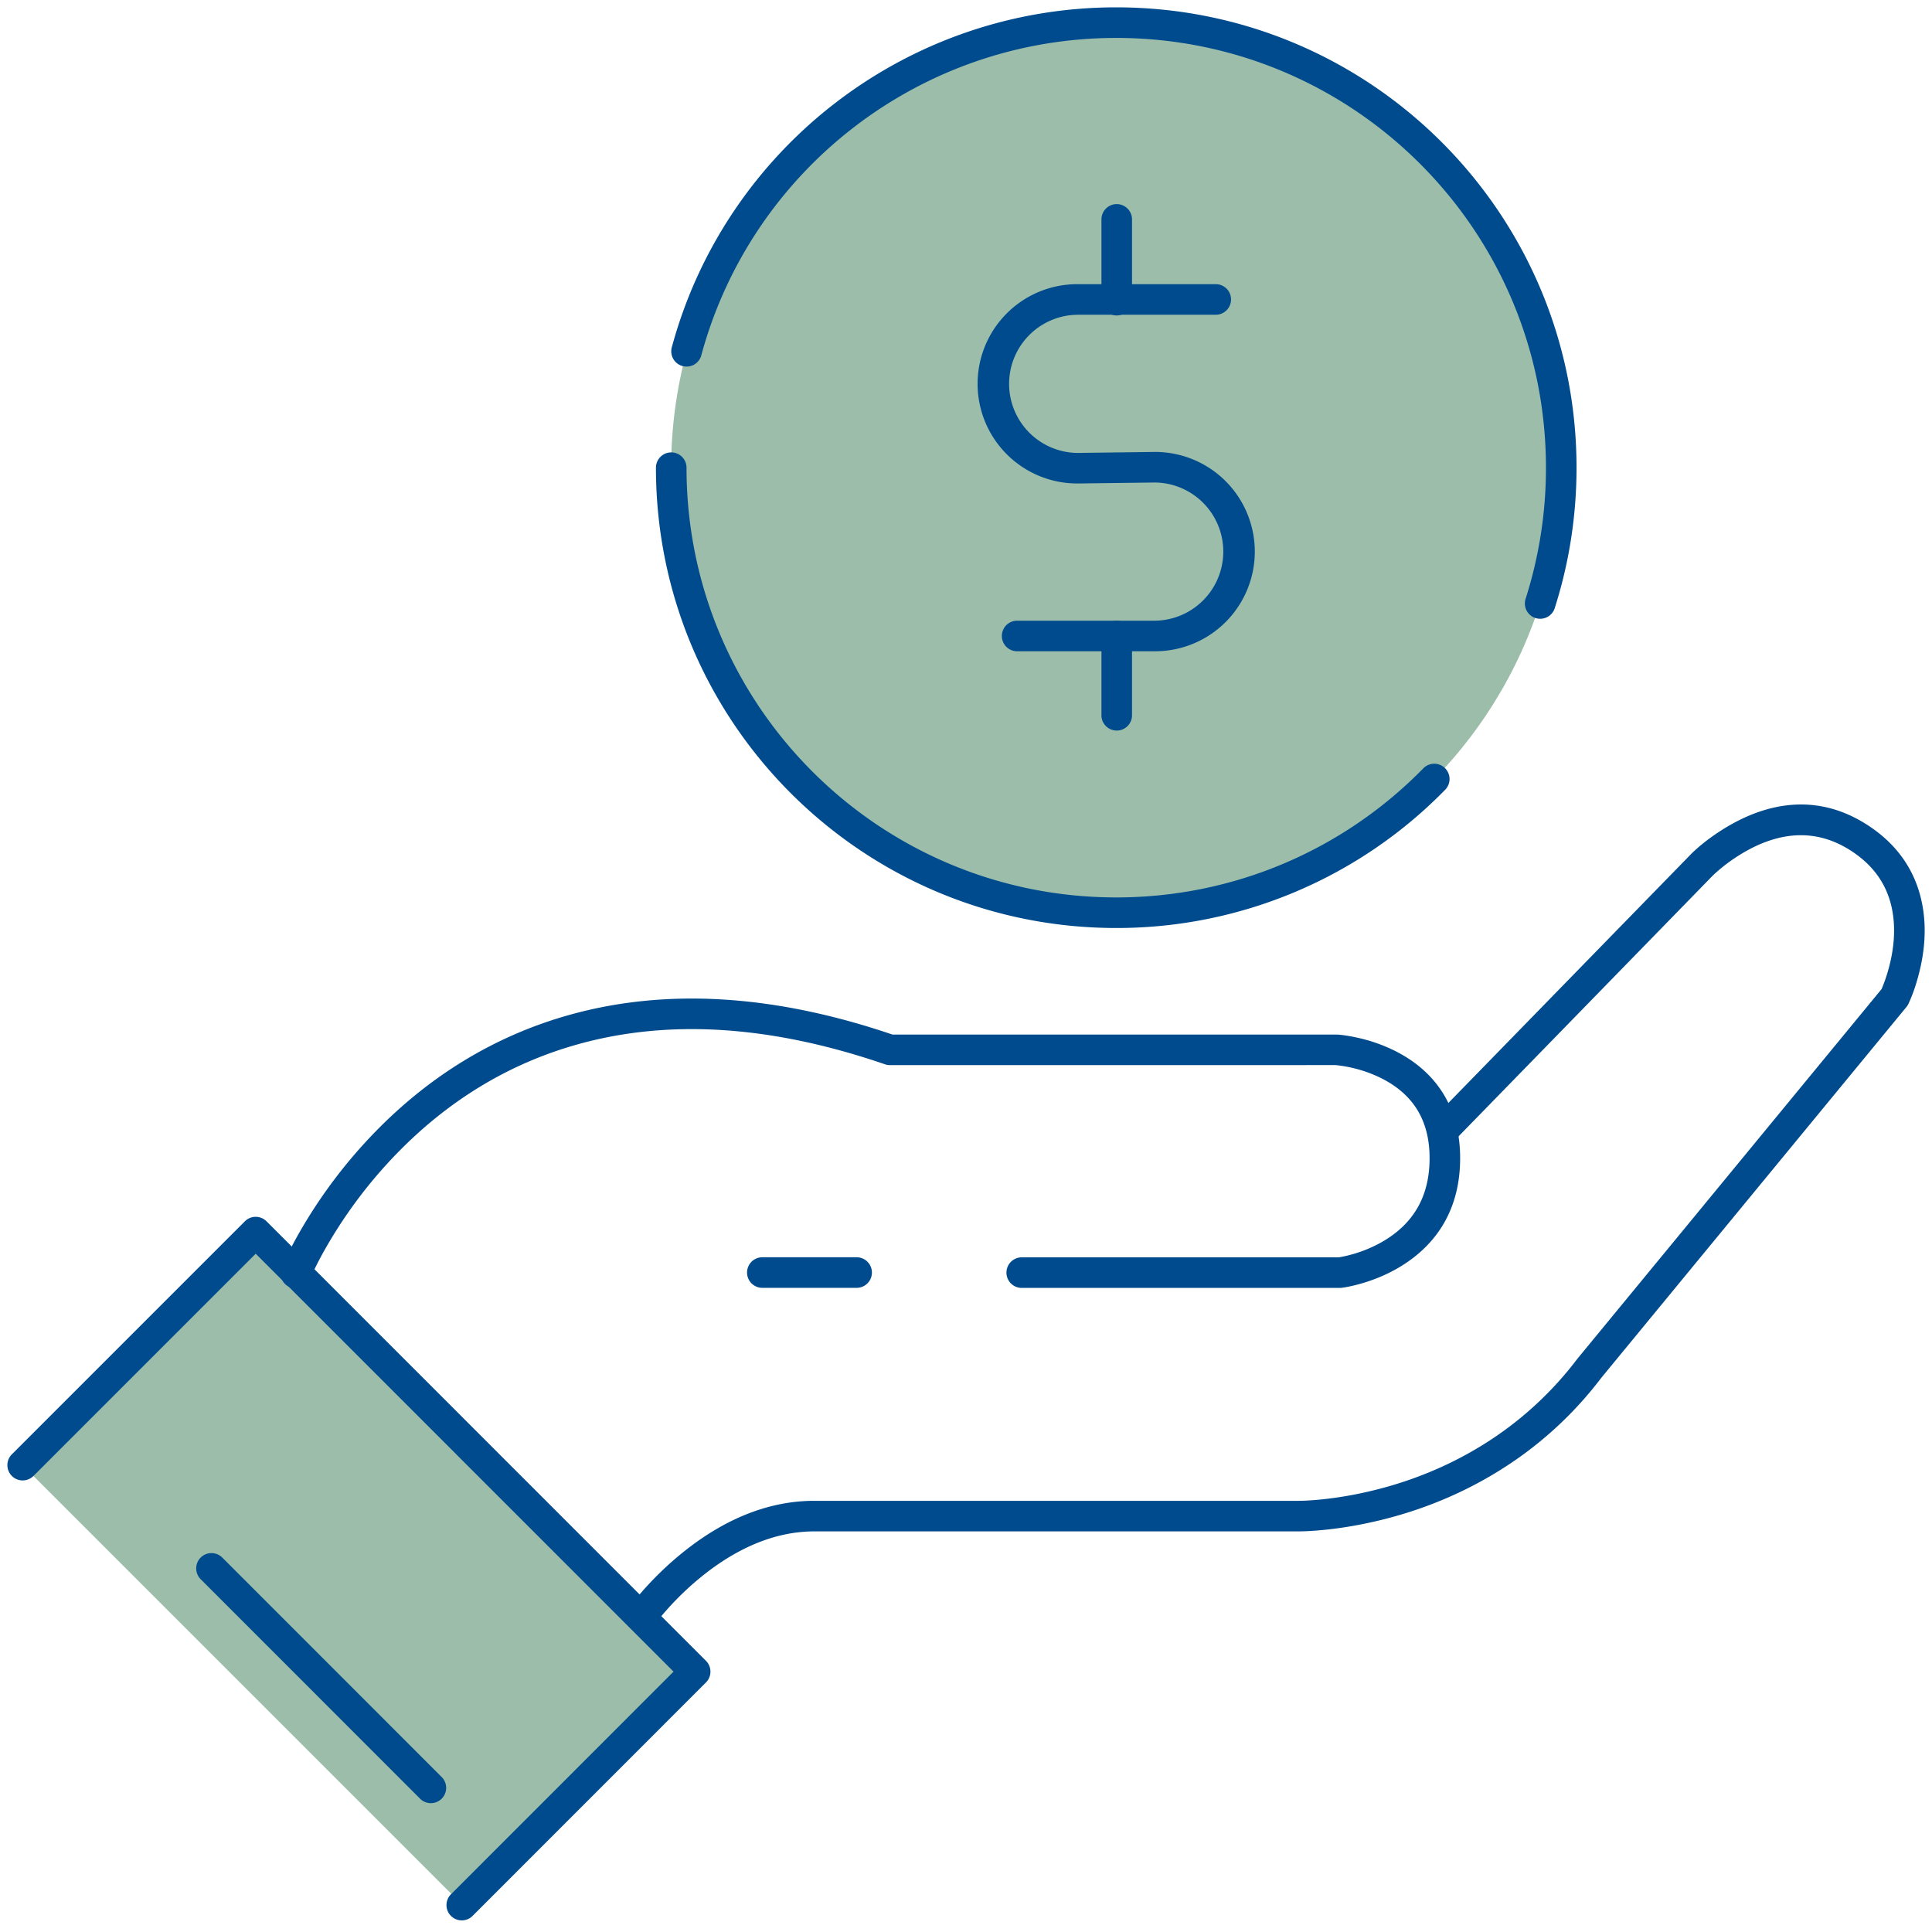
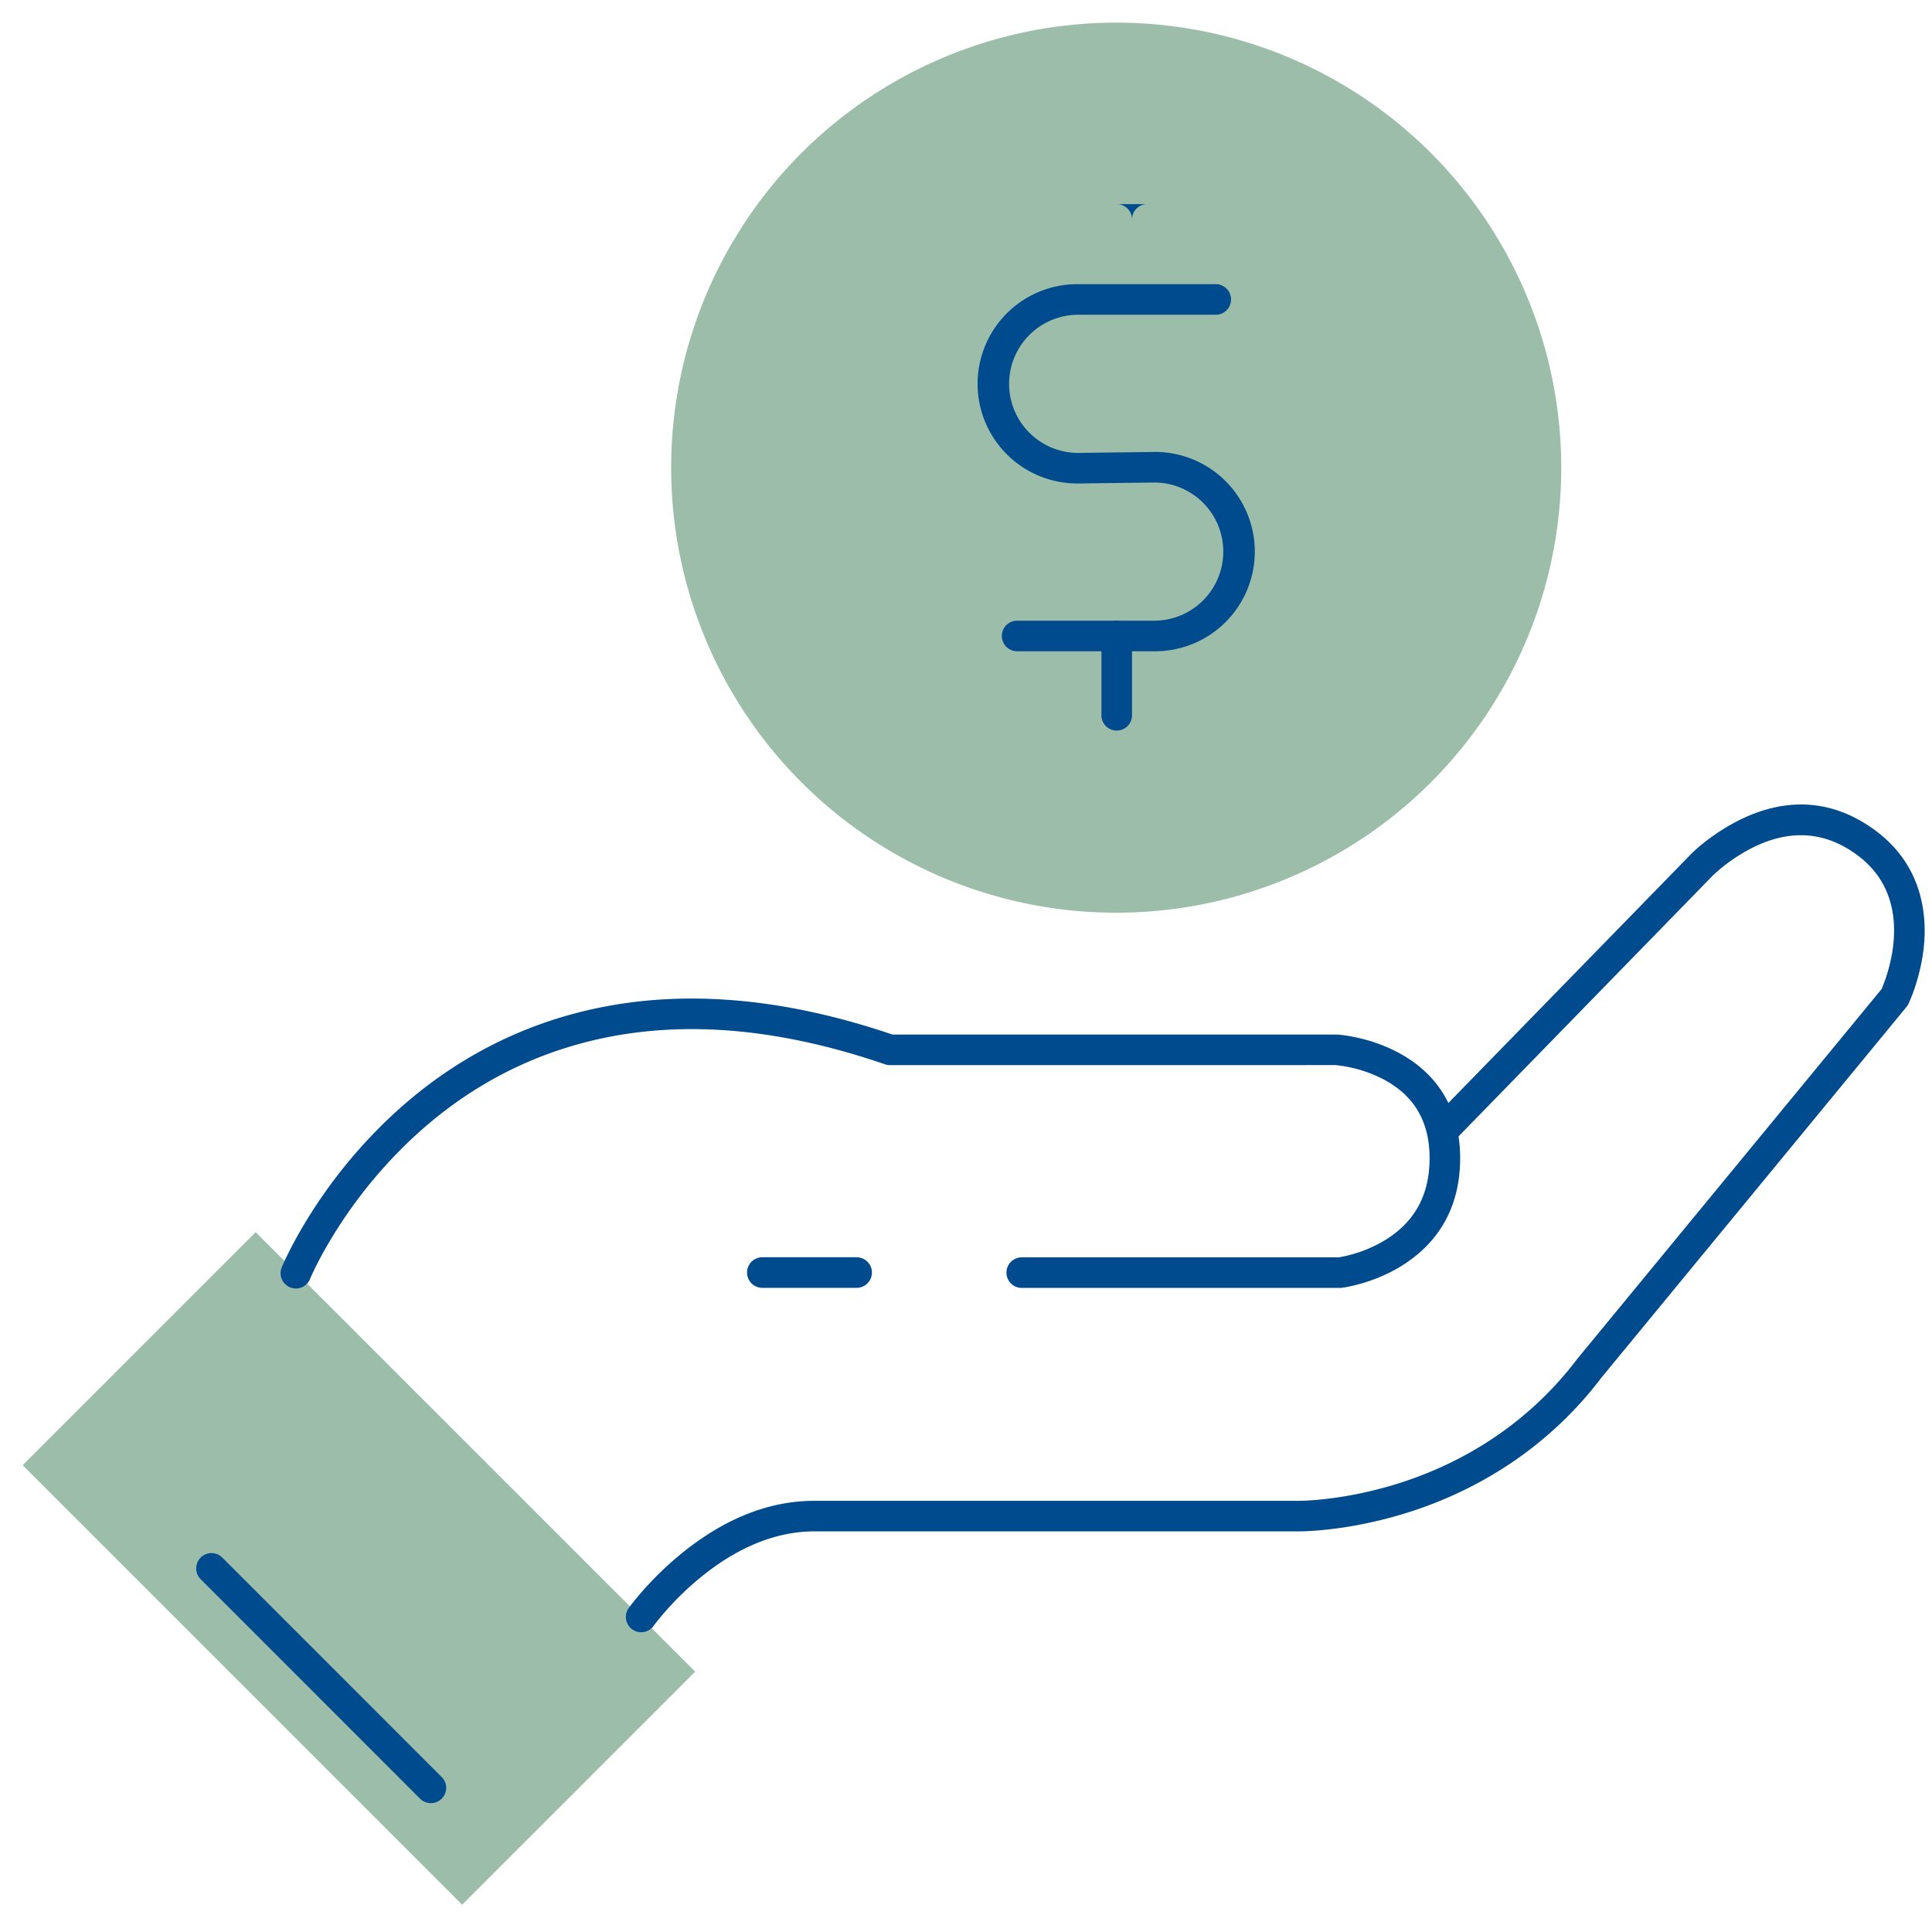
<svg xmlns="http://www.w3.org/2000/svg" width="120" height="120" viewBox="0 0 120 120">
  <g fill-rule="nonzero" fill="none">
    <path fill="#9BBDAA" d="m1.406 91.005 14.475-14.474 27.299 27.298-14.475 14.475z" />
-     <path d="M15.21 75.857a.95.95 0 0 1 1.343 0l27.296 27.3a.95.95 0 0 1 0 1.342l-14.47 14.475a.95.95 0 1 1-1.343-1.342l13.799-13.804L15.882 77.87 2.078 91.674a.95.95 0 0 1-1.282.056l-.06-.056a.95.95 0 0 1 0-1.342L15.21 75.857z" fill="#004B8D" />
    <path d="M12.464 96.744a.95.95 0 0 1 1.343 0l13.645 13.65a.95.95 0 0 1-1.343 1.343l-13.645-13.65a.95.95 0 0 1 0-1.343zM55.276 66.157a.95.95 0 0 1-.308-.051c-7.222-2.48-13.543-2.779-19.037-1.254-4.45 1.234-8.2 3.616-11.305 6.816a29.251 29.251 0 0 0-4.103 5.35c-.38.635-.699 1.224-.957 1.75a15.367 15.367 0 0 0-.294.634.95.95 0 1 1-1.755-.723c.06-.144.173-.398.345-.747.28-.572.624-1.207 1.031-1.889a31.136 31.136 0 0 1 4.37-5.697c3.328-3.43 7.365-5.993 12.16-7.324 5.876-1.63 12.587-1.313 20.161 1.288l-.152-.052h27.58l.057.002c.256.016.672.069 1.196.183a9.974 9.974 0 0 1 2.557.92c2.398 1.272 3.87 3.436 3.87 6.576 0 3.12-1.412 5.341-3.72 6.737-.793.479-1.635.825-2.477 1.062-.51.143-.914.22-1.164.25a.95.95 0 0 1-.113.007H63.432a.95.95 0 0 1 0-1.899h19.72l.03-.005.087-.015.053-.01c.197-.037.418-.088.658-.156a8.173 8.173 0 0 0 2.01-.859c1.769-1.07 2.804-2.698 2.804-5.112 0-2.393-1.052-3.939-2.861-4.898a8.104 8.104 0 0 0-2.07-.743 8.017 8.017 0 0 0-.909-.143l-27.678.002z" fill="#004B8D" />
    <path d="M106.94 51.558c2.957-1.876 6.175-2.276 9.235-.194 1.658 1.127 2.674 2.61 3.114 4.34.441 1.731.281 3.544-.244 5.286a9.774 9.774 0 0 1-.51 1.364.95.95 0 0 1-.122.19l-18.942 23.02a23.482 23.482 0 0 1-6.36 5.787c-2.672 1.658-5.53 2.717-8.398 3.297-1.024.208-1.985.34-2.86.411-.563.046-.997.06-1.283.058H50.584c-2.515 0-4.931 1.09-7.155 2.927a18.386 18.386 0 0 0-2.67 2.727 7.267 7.267 0 0 0-.177.235.95.95 0 0 1-1.55-1.097c.157-.222.446-.591.855-1.06a20.27 20.27 0 0 1 2.333-2.268c2.535-2.095 5.345-3.363 8.364-3.363h30.004c.23.002.607-.01 1.11-.051.804-.066 1.69-.188 2.638-.38 2.659-.538 5.307-1.519 7.775-3.05a21.653 21.653 0 0 0 5.87-5.351l18.888-22.953.047-.111.026-.066c.097-.24.194-.513.285-.815.435-1.44.565-2.922.223-4.27-.328-1.286-1.074-2.375-2.342-3.238-2.332-1.586-4.77-1.283-7.151.228-.45.285-.856.59-1.21.895a6.48 6.48 0 0 0-.42.386L90.418 70.76a.95.95 0 0 1-1.36-1.326l15.905-16.312c.39-.405 1.065-.986 1.977-1.564zM53.237 78.091a.95.95 0 0 1 0 1.899H47.32a.95.95 0 0 1 0-1.899h5.916z" fill="#004B8D" />
    <g transform="translate(41.687 1.406)">
      <circle fill="#9BBDAA" cx="27.642" cy="27.642" r="27.642" />
-       <path d="M27.642-.95c15.792 0 28.592 12.8 28.592 28.592 0 3.01-.466 5.96-1.368 8.766a.95.95 0 0 1-1.807-.581 26.695 26.695 0 0 0 1.276-8.185C54.335 12.9 42.385.95 27.642.95 15.523.95 5.016 9.098 1.882 20.626a.95.95 0 1 1-1.832-.498C3.407 7.778 14.66-.95 27.642-.95zM.005 26.693a.95.95 0 0 1 .949.95c0 14.742 11.95 26.692 26.693 26.692 7.28 0 14.096-2.93 19.088-8.035a.95.95 0 0 1 1.358 1.328 28.513 28.513 0 0 1-20.446 8.606c-15.792 0-28.592-12.8-28.592-28.592a.95.95 0 0 1 .95-.949z" fill="#004B8D" />
    </g>
    <g fill="#004B8D">
      <path d="M75.512 17.65a.95.95 0 0 1 0 1.9H66.91a4.292 4.292 0 0 0-.012 8.583l4.85-.062a6.193 6.193 0 0 1 6.19 6.19 6.193 6.193 0 0 1-6.19 6.19h-8.602a.95.95 0 0 1 0-1.899h8.602a4.292 4.292 0 0 0 .012-8.583l-4.85.061a6.193 6.193 0 0 1-6.19-6.19 6.193 6.193 0 0 1 6.19-6.19h8.602z" />
-       <path d="M69.362 12.677a.95.95 0 0 1 .949.95V18.6a.95.95 0 1 1-1.898 0v-4.973a.95.95 0 0 1 .949-.95zM69.362 38.552a.95.95 0 0 1 .949.95v4.968a.95.95 0 0 1-1.898 0v-4.968a.95.95 0 0 1 .949-.95z" />
+       <path d="M69.362 12.677a.95.95 0 0 1 .949.95V18.6v-4.973a.95.95 0 0 1 .949-.95zM69.362 38.552a.95.95 0 0 1 .949.95v4.968a.95.95 0 0 1-1.898 0v-4.968a.95.95 0 0 1 .949-.95z" />
    </g>
  </g>
</svg>